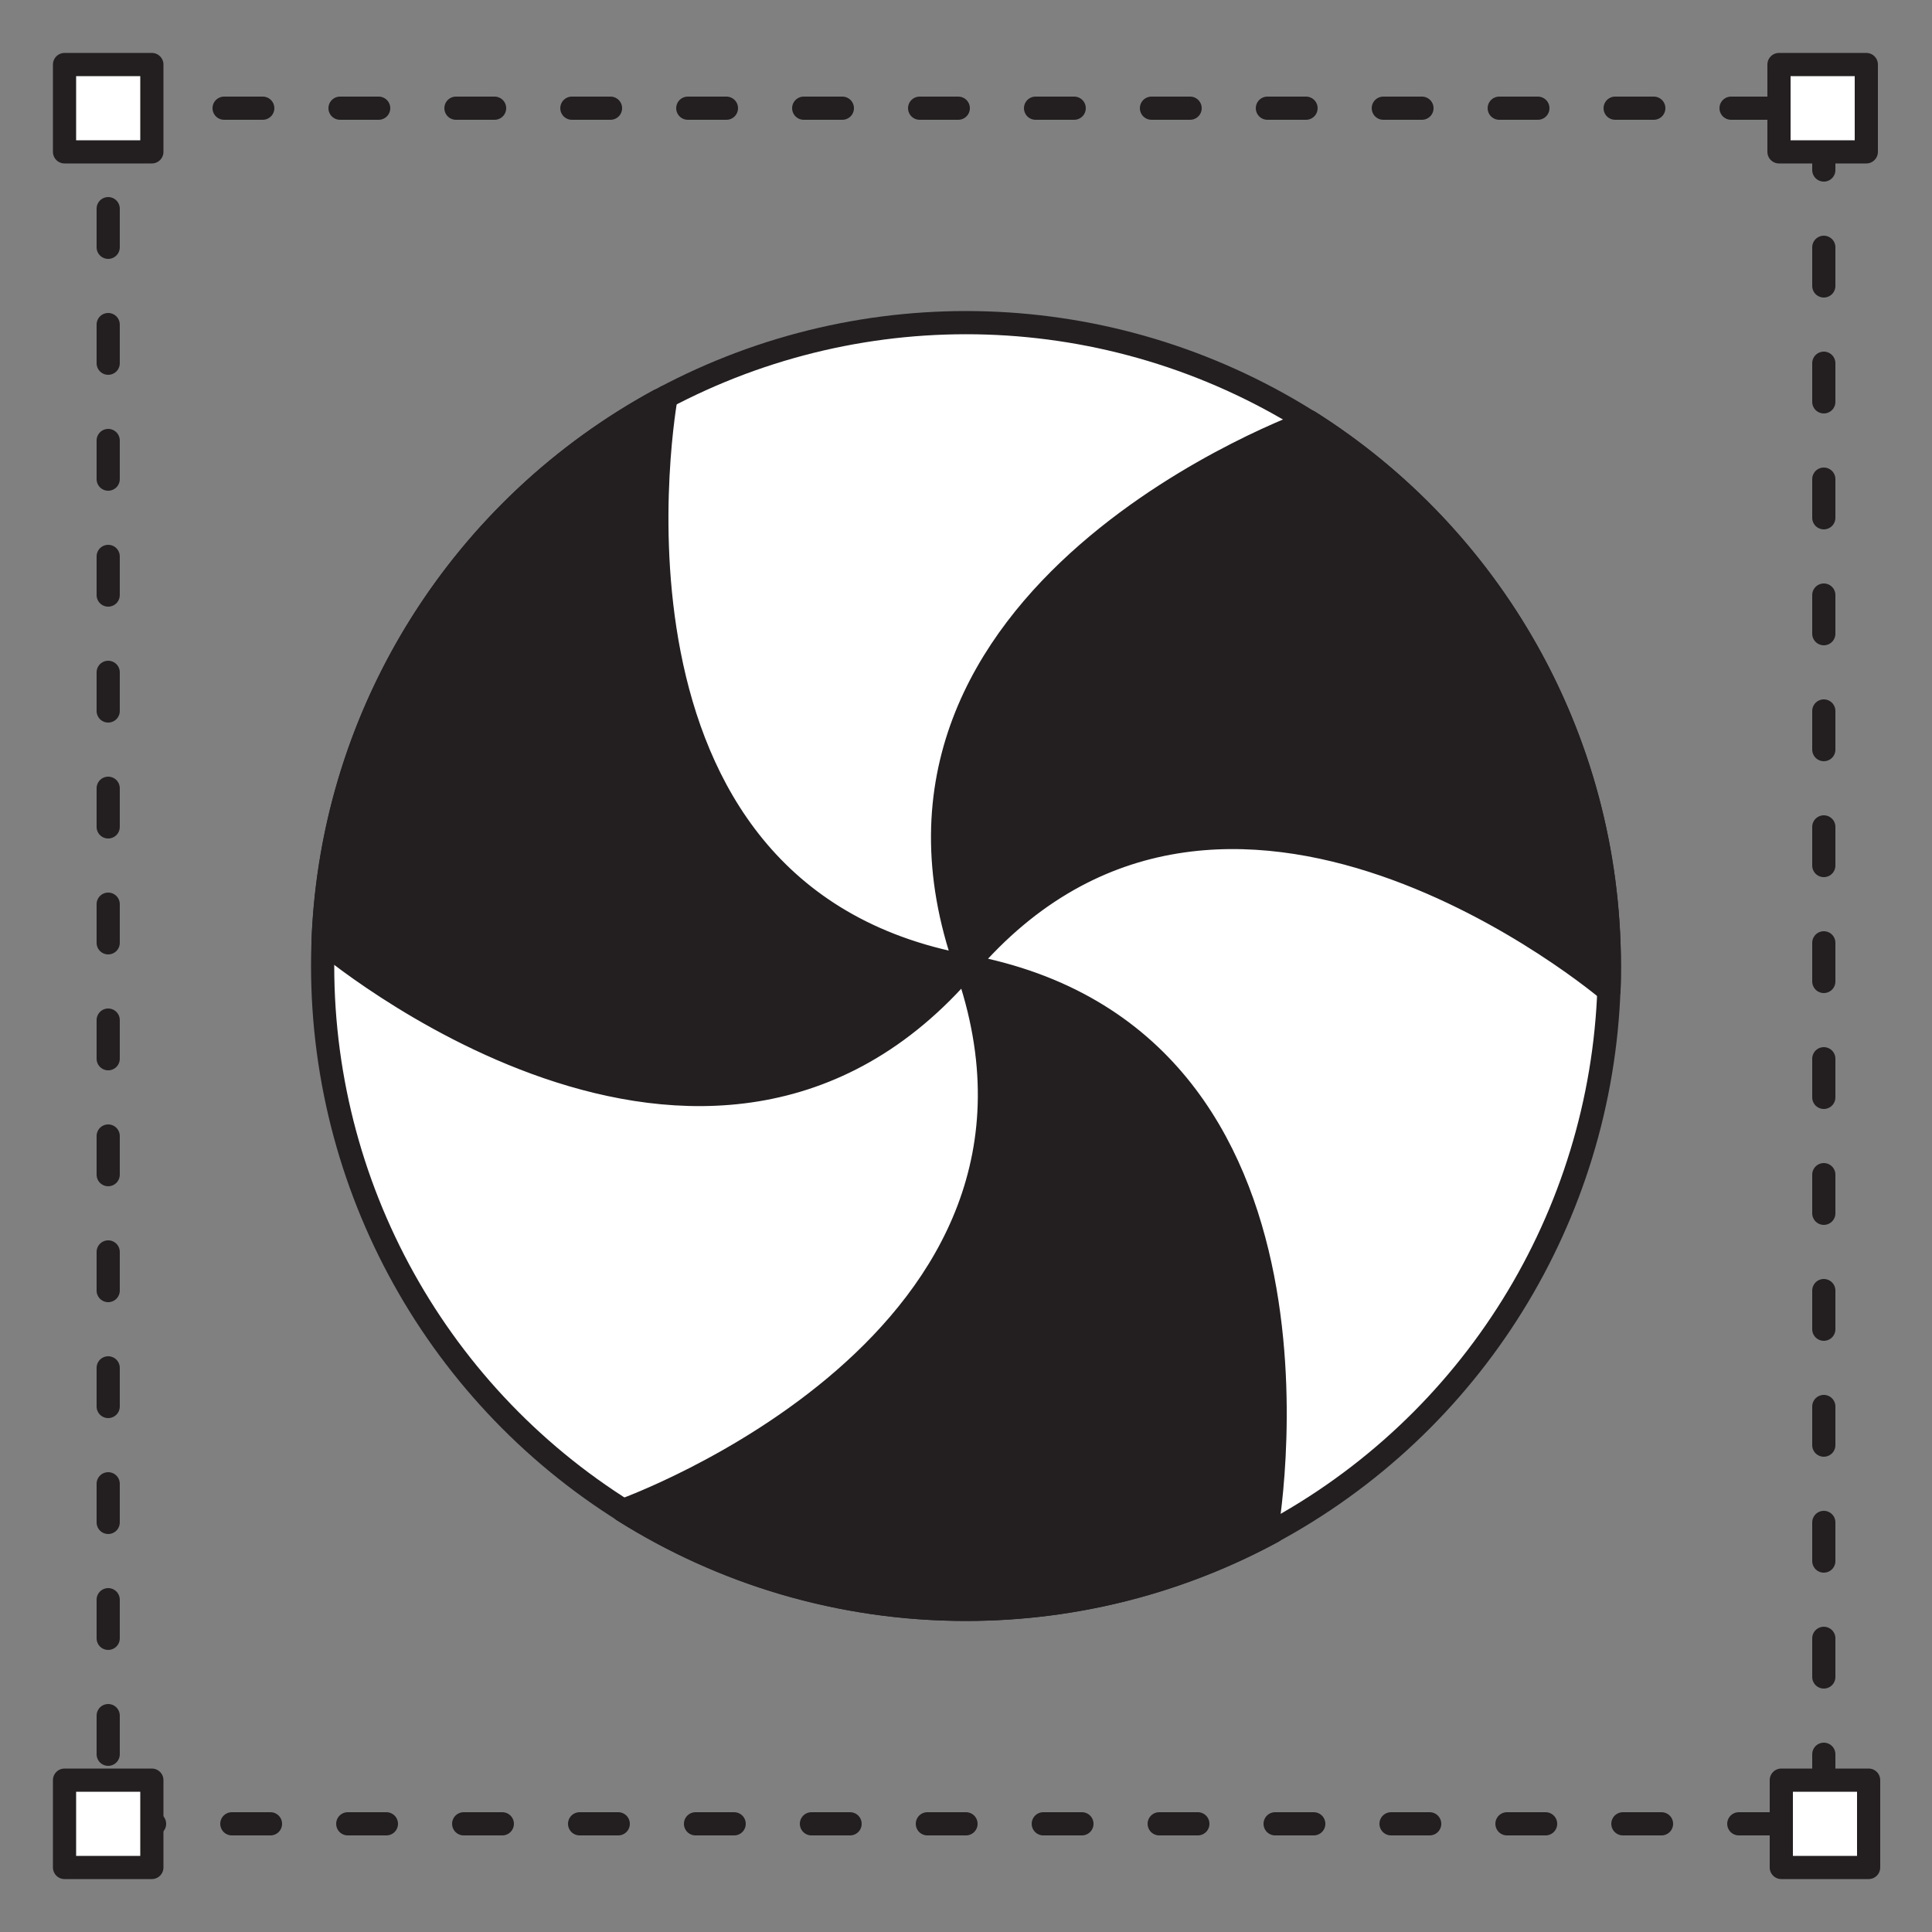
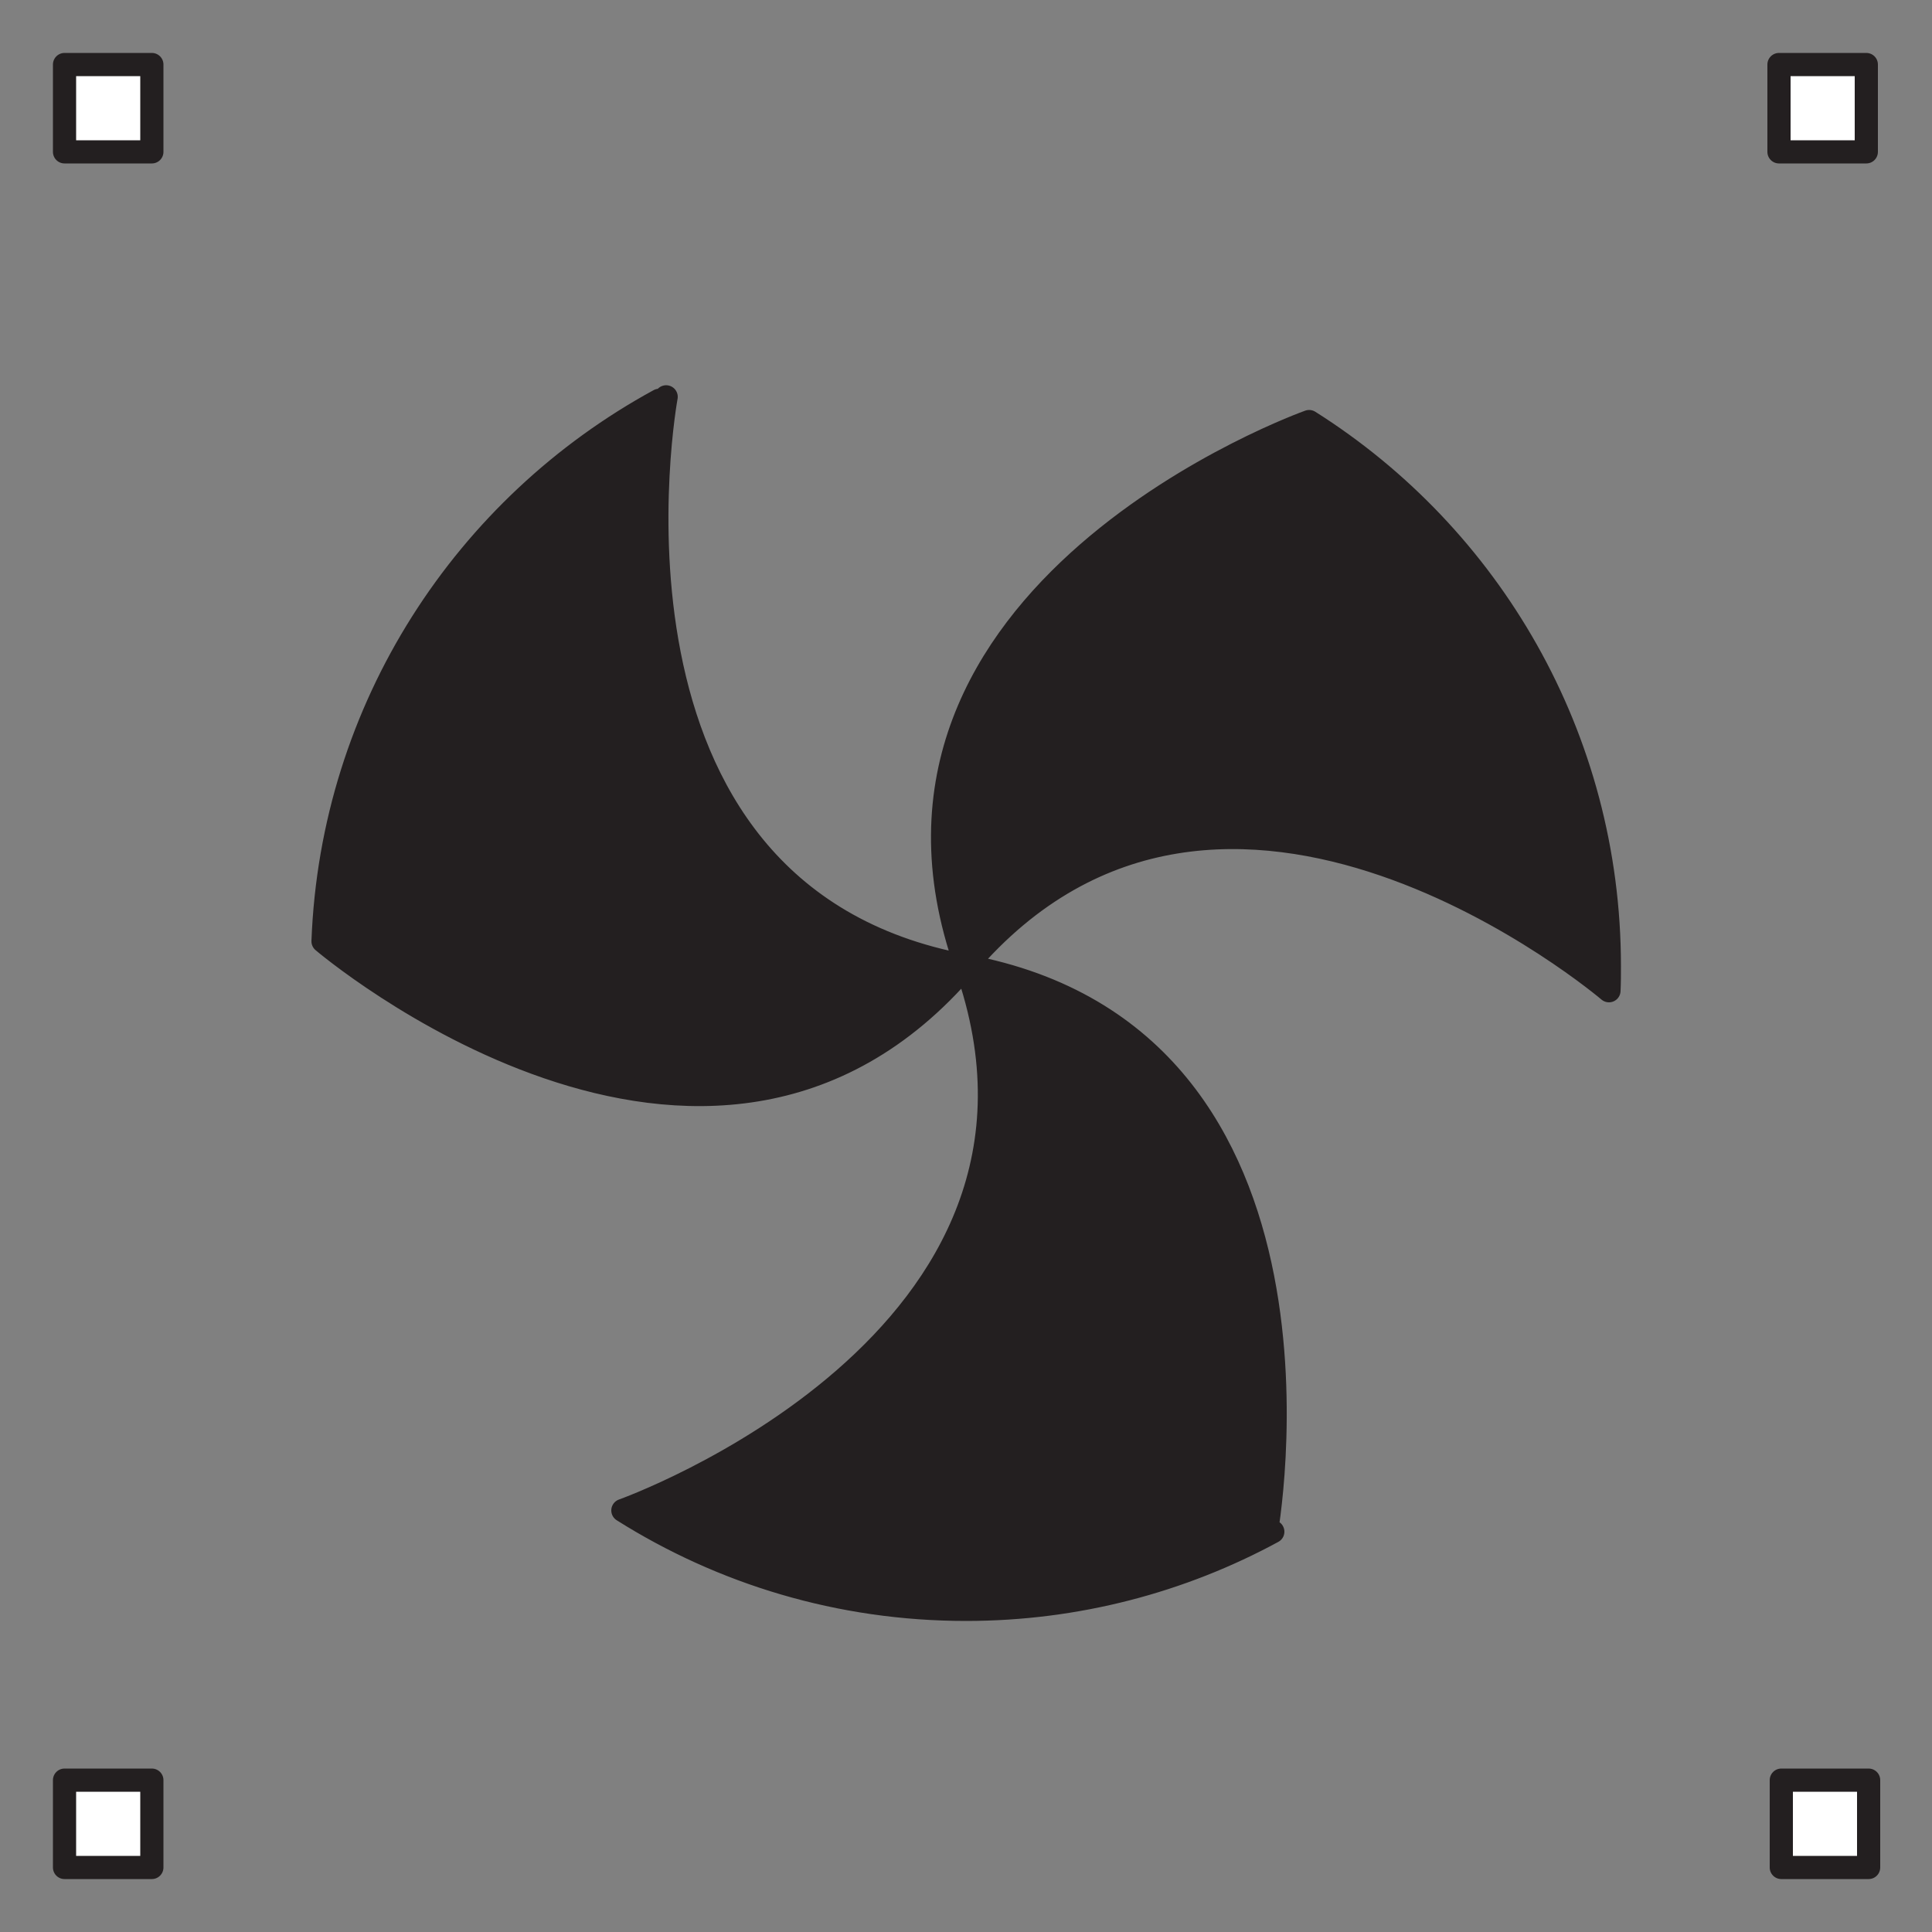
<svg xmlns="http://www.w3.org/2000/svg" xml:space="preserve" id="icons" x="0" y="0" version="1.1" viewBox="0 0 500 500">
  <rect x="0" y="0" width="500" height="500" fill="#808080" stroke="none" />
  <style>.st0{fill:#fff;stroke:#231f20;stroke-width:6;stroke-linecap:round;stroke-linejoin:round;stroke-miterlimit:10}</style>
-   <path fill="none" stroke="#231f20" stroke-dasharray="10,20" stroke-linecap="round" stroke-linejoin="round" stroke-miterlimit="10" stroke-width="6" d="M28 28h444v444H28z" />
  <path d="M460.4 16.7H483v22.6h-22.6zm.6 444h22.6v22.6H461zM16.7 16.7h22.6v22.6H16.7zm0 444h22.6v22.6H16.7z" class="st0" />
-   <circle cx="250" cy="250" r="166.5" class="st0" />
  <path fill="#231f20" stroke="#231f20" stroke-linecap="round" stroke-linejoin="round" stroke-miterlimit="10" stroke-width="6" d="M416.4 256.4S316.9 171.6 250 250c-34.4-97.1 88.8-140.9 88.8-140.9 46.7 29.5 77.7 81.6 77.7 140.9 0 2.2 0 4.3-.1 6.4m-244-153.7S148.7 231.3 250 250c-66.9 78.4-166.4-6.4-166.4-6.4 2.3-60.5 36.9-112.7 87-140m157 293.7S351.3 268.7 250 250c34.4 97.1-88.8 140.9-88.8 140.9 25.7 16.2 56.1 25.6 88.8 25.6 28.7 0 55.8-7.3 79.4-20.1" />
</svg>